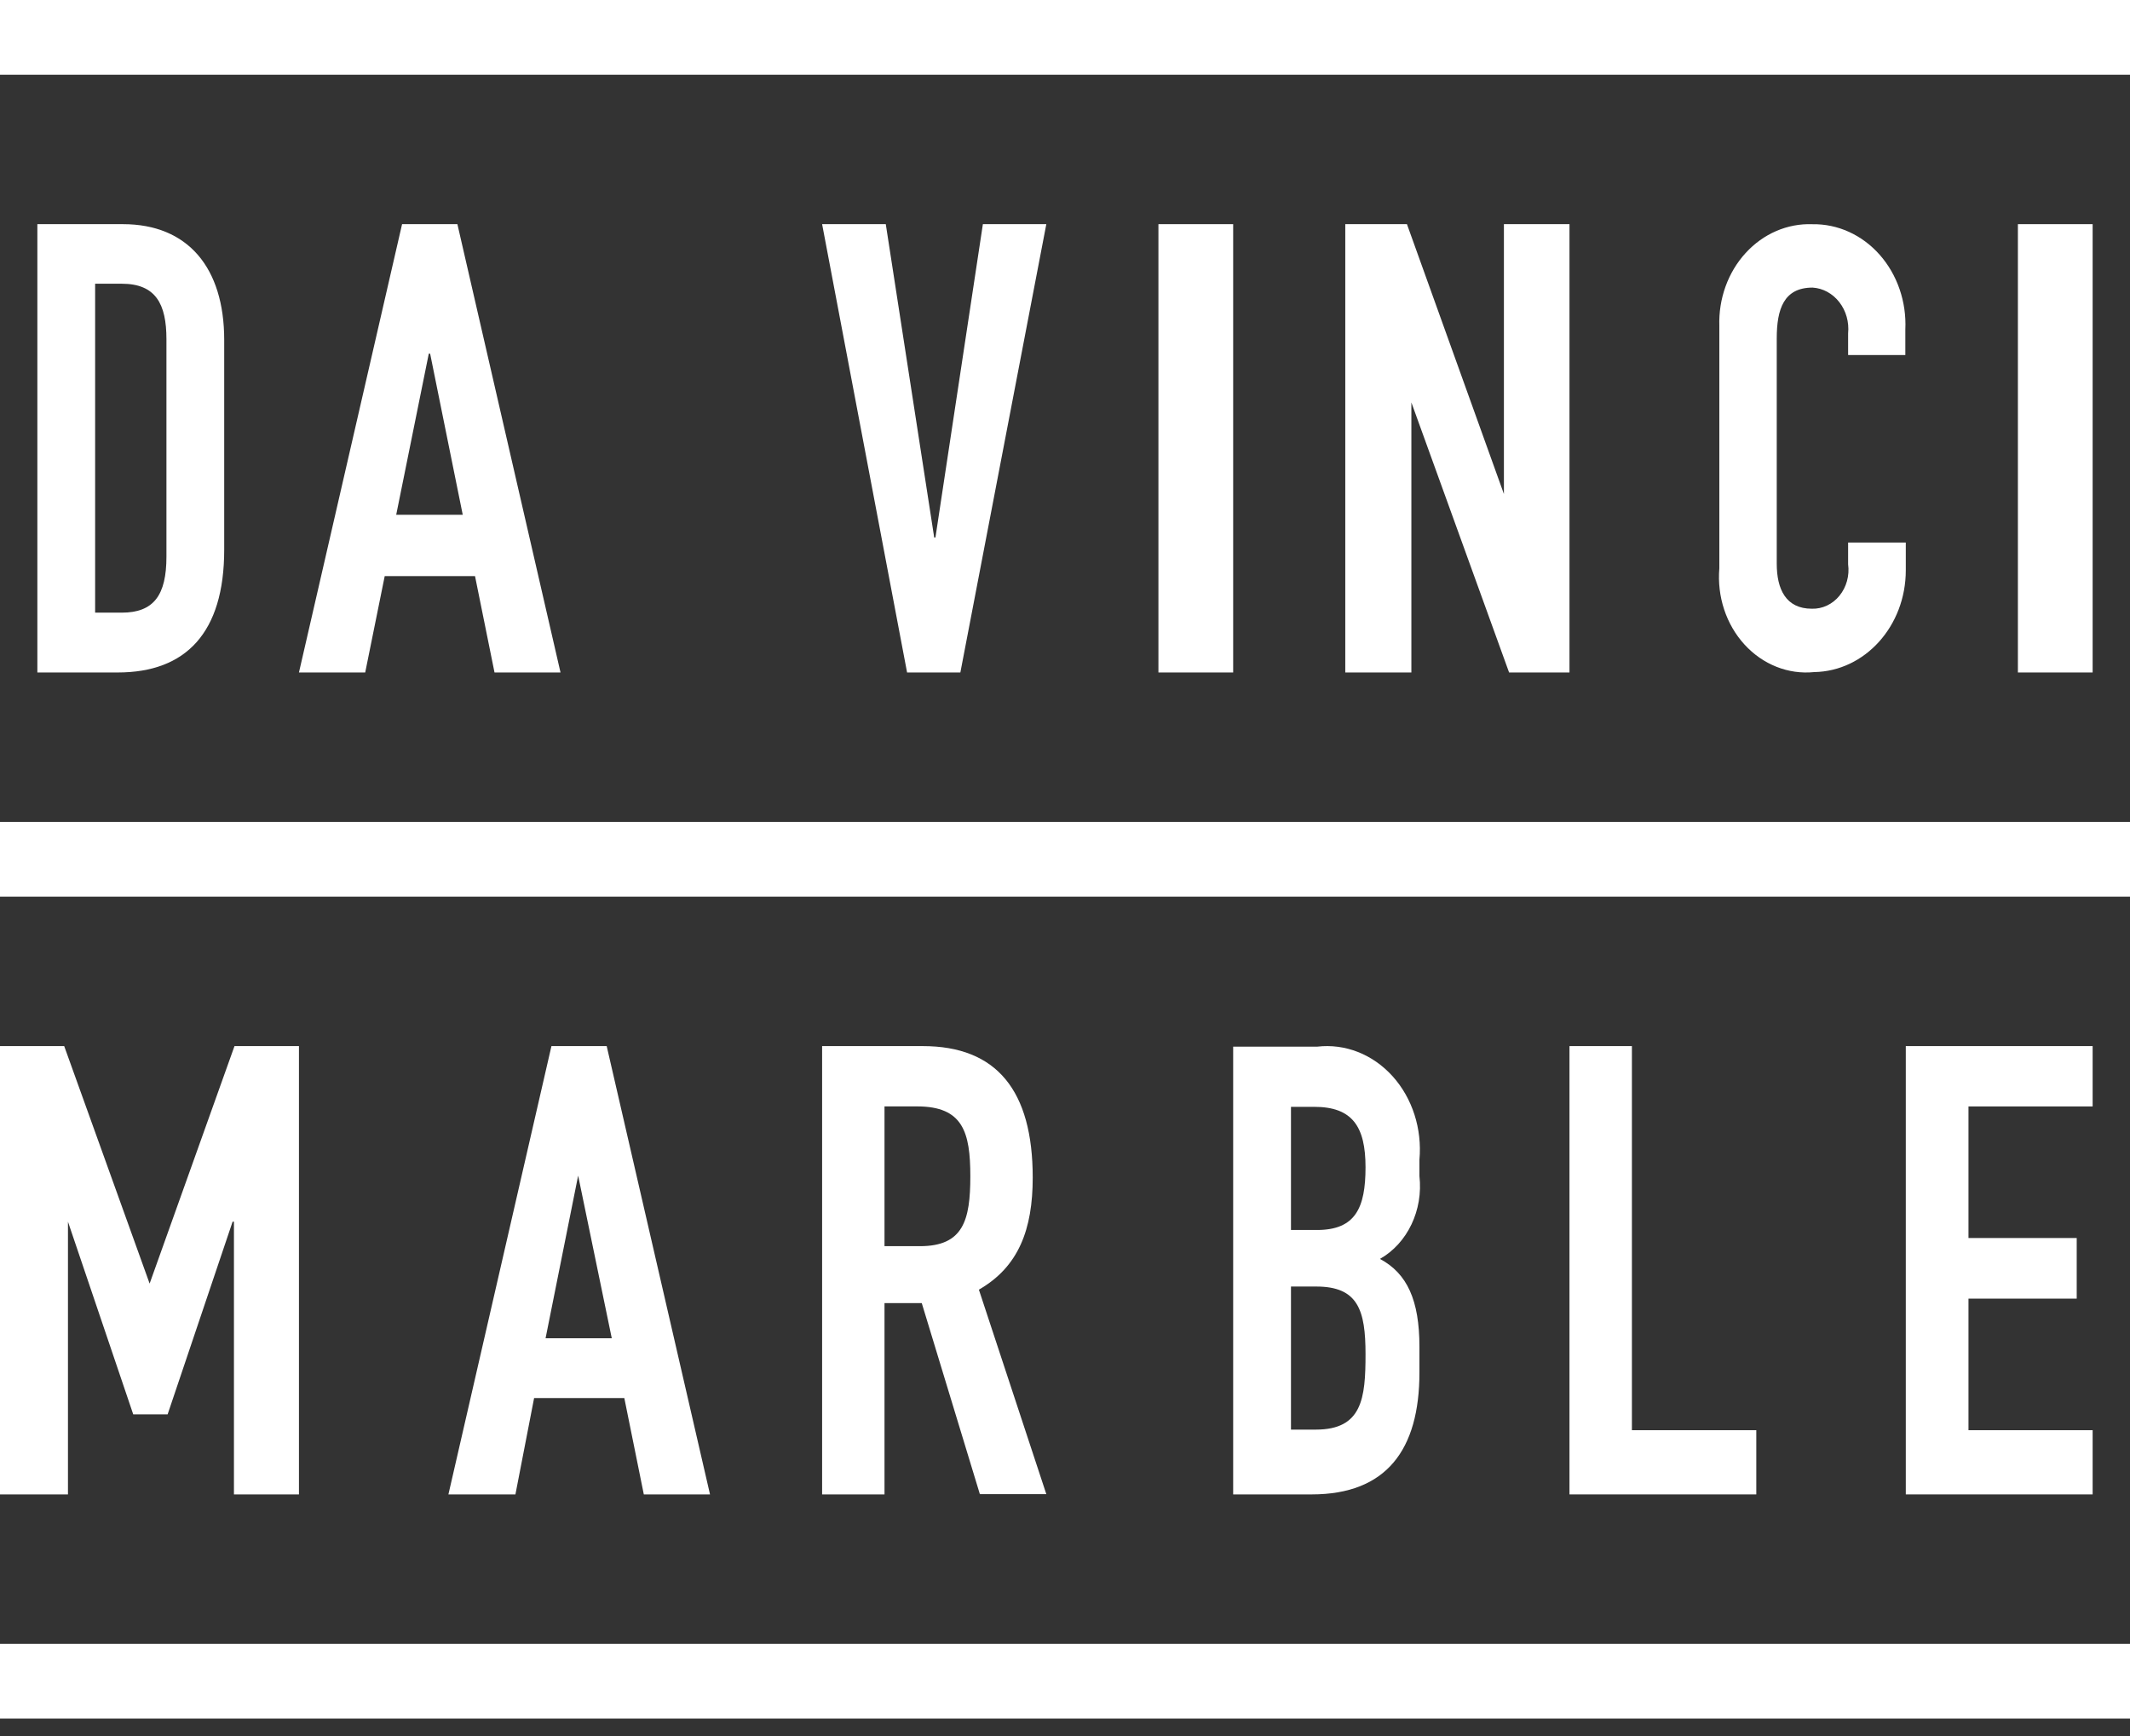
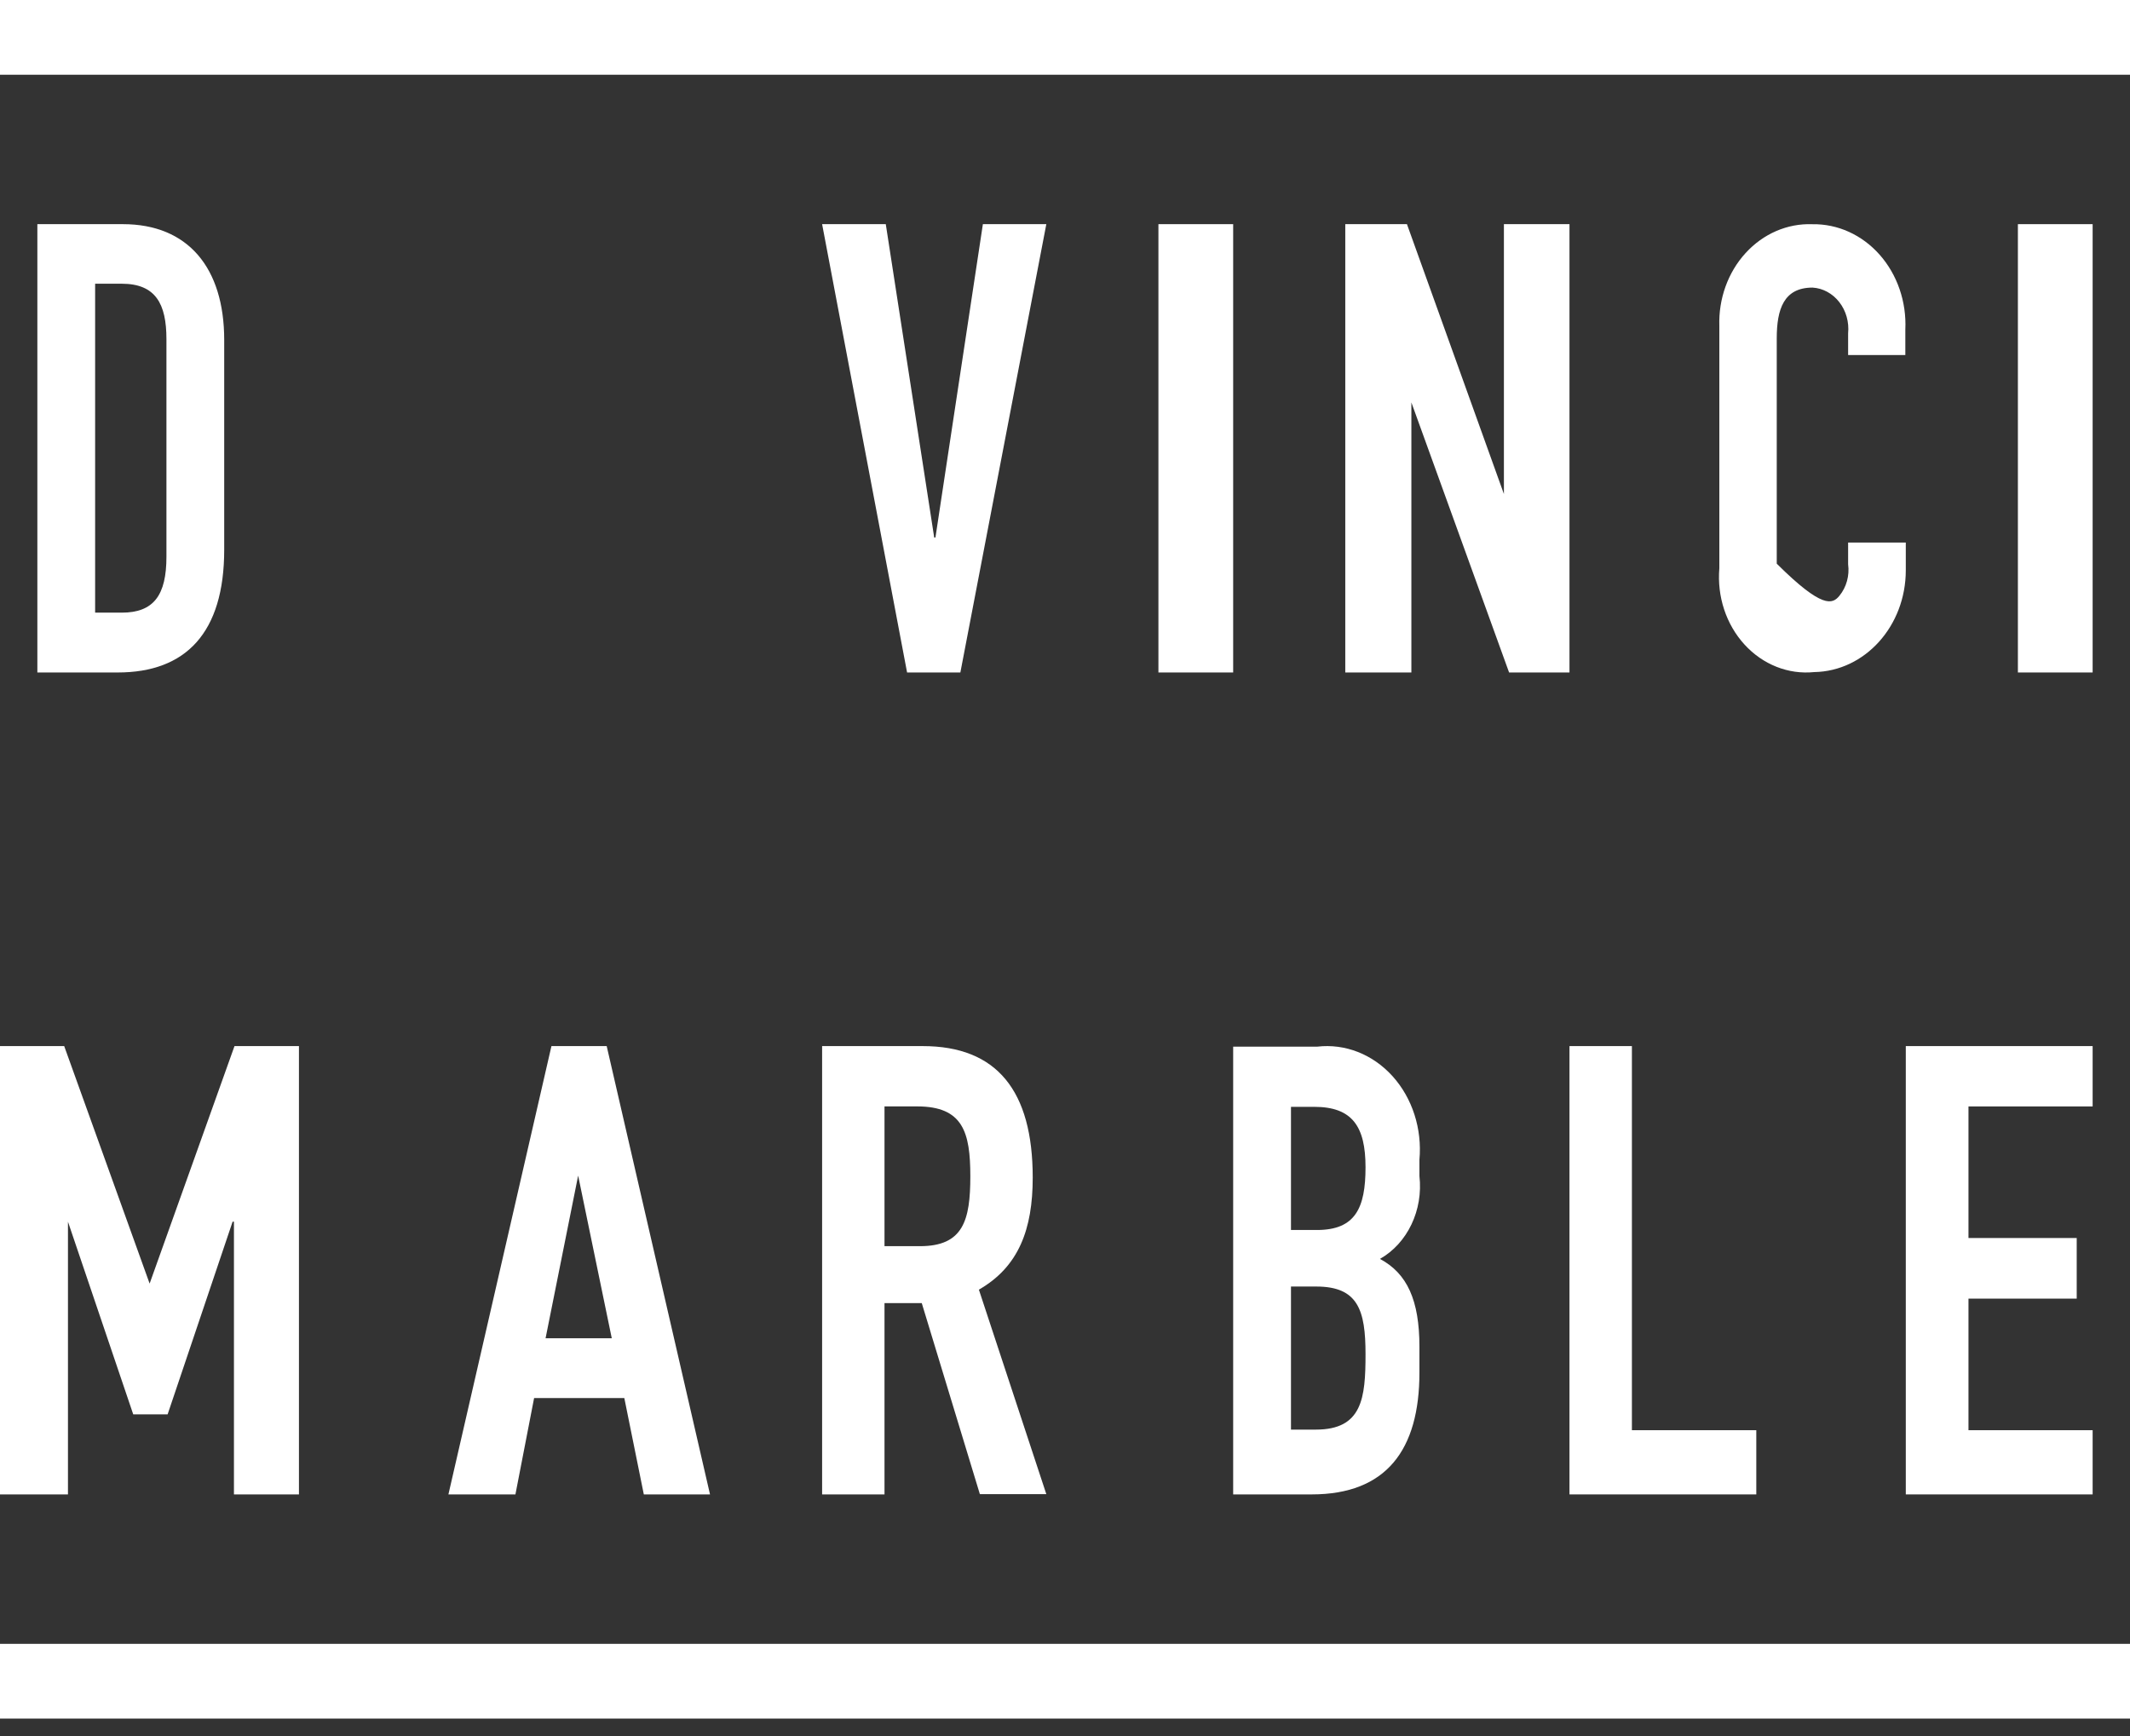
<svg xmlns="http://www.w3.org/2000/svg" width="65" height="53" viewBox="0 0 65 53" fill="none">
  <rect x="0" y="0" width="65" height="53" fill="#333333" stroke="none" />
  <path fill-rule="evenodd" clip-rule="evenodd" d="M3.75 6.842H1.14V20.526H3.593C5.669 20.526 6.842 19.317 6.842 16.779V10.376C6.842 8.17 5.733 6.842 3.75 6.842ZM3.714 18.7H2.903V8.66H3.714C4.752 8.66 5.079 9.277 5.079 10.352V16.993C5.079 18.163 4.695 18.7 3.714 18.7Z" fill="white" />
-   <path fill-rule="evenodd" clip-rule="evenodd" d="M13.958 6.842H12.27L9.123 20.526H11.145L11.74 17.585H14.496L15.091 20.526H17.105L13.958 6.842ZM13.085 10.795H13.126L14.121 15.712H12.091L13.085 10.795Z" fill="white" />
  <path d="M29.307 20.526H27.681L25.088 6.842H27.031L28.509 16.408H28.546L29.994 6.842H31.93L29.307 20.526Z" fill="white" />
  <path d="M35.351 6.842H37.632V20.526H35.351V6.842Z" fill="white" />
  <path d="M41.053 6.842H42.935L45.894 15.078V6.842H47.895V20.526H46.052L43.07 12.283V20.526H41.053V6.842Z" fill="white" />
-   <path d="M58.158 17.407C58.158 19.105 56.913 20.488 55.362 20.514C54.575 20.594 53.795 20.286 53.236 19.673C52.676 19.061 52.395 18.207 52.468 17.345V9.951C52.441 9.118 52.732 8.311 53.27 7.723C53.808 7.134 54.545 6.815 55.306 6.844C56.08 6.83 56.824 7.168 57.362 7.777C57.9 8.387 58.183 9.213 58.144 10.059V10.836H56.398V10.176C56.432 9.831 56.335 9.486 56.129 9.222C55.924 8.958 55.629 8.797 55.313 8.778C54.433 8.778 54.22 9.438 54.22 10.331V17.205C54.22 17.982 54.497 18.58 55.291 18.58C55.612 18.59 55.921 18.445 56.134 18.183C56.348 17.921 56.445 17.568 56.398 17.221V16.56H58.158V17.407Z" fill="white" />
+   <path d="M58.158 17.407C58.158 19.105 56.913 20.488 55.362 20.514C54.575 20.594 53.795 20.286 53.236 19.673C52.676 19.061 52.395 18.207 52.468 17.345V9.951C52.441 9.118 52.732 8.311 53.27 7.723C53.808 7.134 54.545 6.815 55.306 6.844C56.08 6.83 56.824 7.168 57.362 7.777C57.9 8.387 58.183 9.213 58.144 10.059V10.836H56.398V10.176C56.432 9.831 56.335 9.486 56.129 9.222C55.924 8.958 55.629 8.797 55.313 8.778C54.433 8.778 54.22 9.438 54.22 10.331V17.205C55.612 18.59 55.921 18.445 56.134 18.183C56.348 17.921 56.445 17.568 56.398 17.221V16.56H58.158V17.407Z" fill="white" />
  <path d="M61.579 6.842H63.86V20.526H61.579V6.842Z" fill="white" />
  <path d="M0 31.93H1.959L4.566 39.179L7.156 31.93H9.123V45.614H7.139V37.29H7.098L5.115 43.171H4.066L2.074 37.29V45.614H0V31.93Z" fill="white" />
  <path fill-rule="evenodd" clip-rule="evenodd" d="M18.514 31.93H16.828L13.684 45.614H15.729L16.299 42.673H19.052L19.647 45.614H21.667L18.514 31.93ZM16.649 40.847L17.643 35.883L18.669 40.847H16.649Z" fill="white" />
  <path fill-rule="evenodd" clip-rule="evenodd" d="M28.159 31.93H25.088V45.614H26.992V39.775H28.129L29.902 45.606H31.93L29.872 39.364C31.085 38.669 31.515 37.524 31.515 35.943C31.515 33.289 30.417 31.93 28.159 31.93ZM28.075 38.037H26.992V33.771H27.99C29.388 33.771 29.611 34.561 29.611 35.904C29.611 37.247 29.396 38.037 28.075 38.037Z" fill="white" />
  <path fill-rule="evenodd" clip-rule="evenodd" d="M37.632 31.947H40.197C41.046 31.848 41.89 32.178 42.495 32.848C43.1 33.518 43.401 34.455 43.316 35.399V35.896C43.434 36.937 42.952 37.949 42.111 38.426C42.94 38.867 43.316 39.687 43.316 41.106V41.894C43.316 44.258 42.302 45.614 40.027 45.614H37.632V31.947ZM39.396 37.543H40.19C41.36 37.543 41.671 36.873 41.671 35.628C41.671 34.383 41.267 33.784 40.105 33.784H39.396V37.543ZM40.155 43.636H39.396V39.269H40.169C41.445 39.269 41.671 39.994 41.671 41.334C41.671 42.674 41.572 43.636 40.155 43.636Z" fill="white" />
  <path d="M47.895 31.93H49.8V43.654H53.596V45.614H47.895V31.93Z" fill="white" />
  <path d="M58.158 31.93H63.86V33.772H60.071V37.788H63.374V39.638H60.071V43.654H63.86V45.614H58.158V31.93Z" fill="white" />
  <rect width="65" height="2.281" fill="white" />
-   <rect y="25.088" width="65" height="2.281" fill="white" />
  <rect y="50.175" width="65" height="2.281" fill="white" />
</svg>